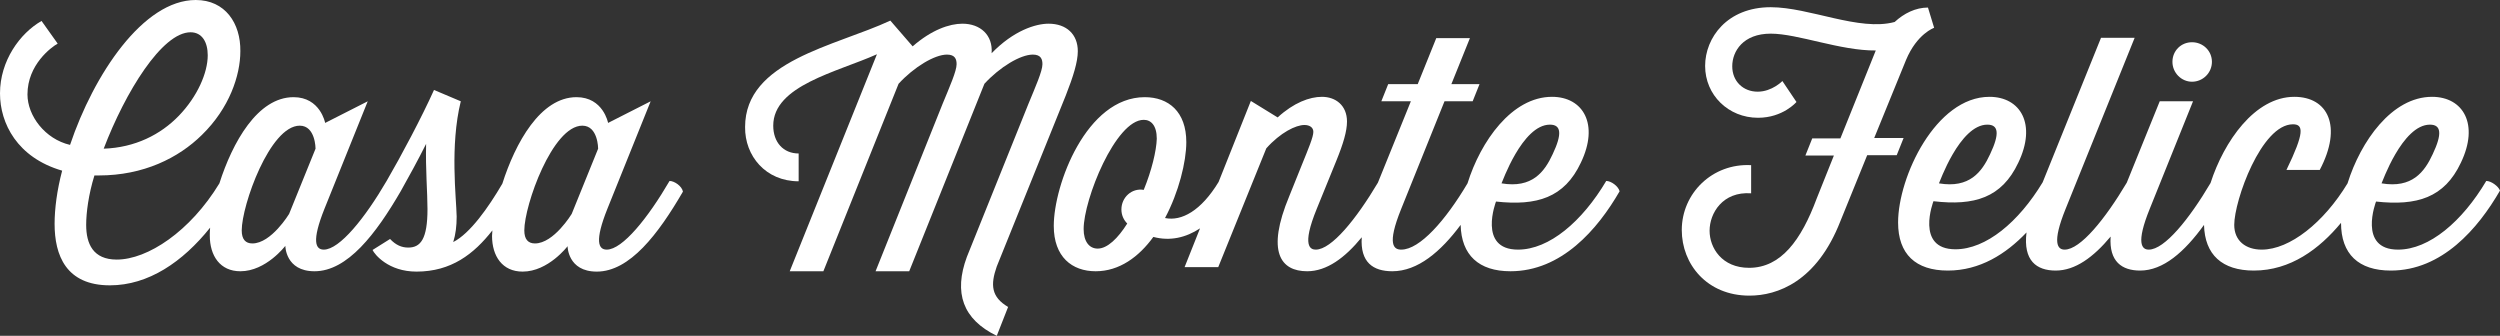
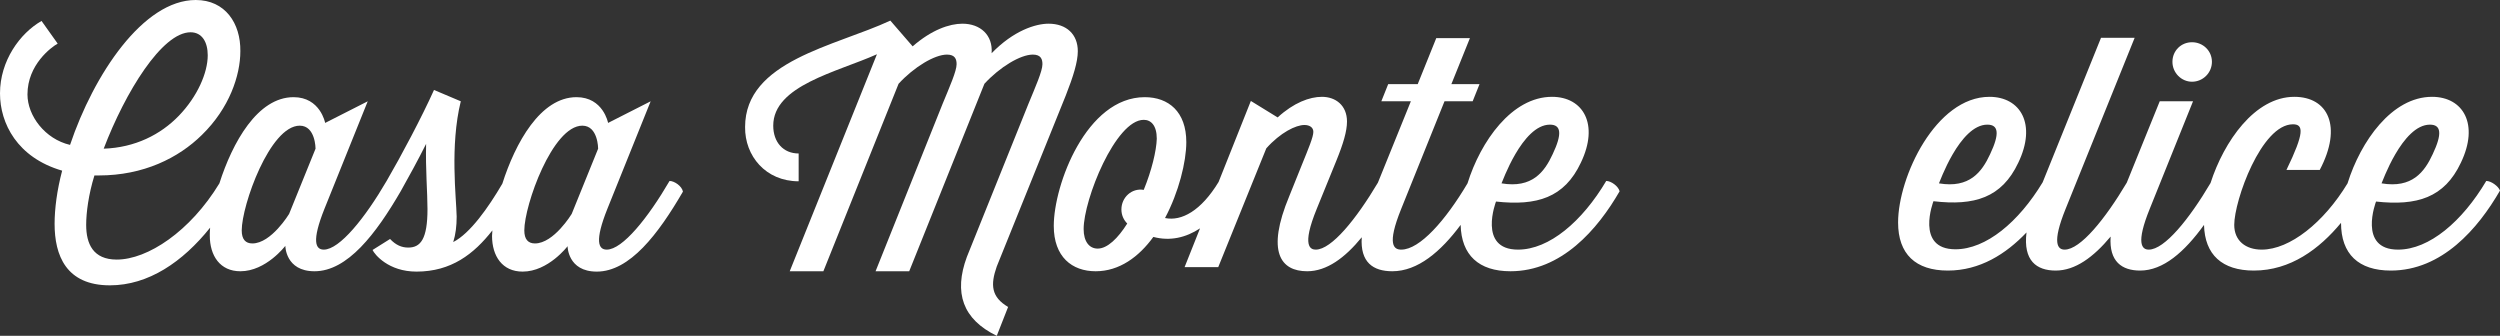
<svg xmlns="http://www.w3.org/2000/svg" version="1.1" id="Ebene_1" x="0px" y="0px" viewBox="0 0 728.1 97.8" style="enable-background:new 0 0 728.1 97.8;" xml:space="preserve">
  <rect x="0" y="0" width="728.1" height="97.8" fill="#333333" stroke="none" />
  <style type="text/css">
	.st0{display:none;}
	.st1{display:inline;}
	.st2{display:inline;fill:url(#SVGID_1_);}
	.st3{display:inline;fill:#FFFFFF;}
	.st4{display:inline;fill:url(#SVGID_2_);}
	.st5{fill:#FFFFFF;}
</style>
  <g>
    <path class="st5" d="M195,52.7c-6.3,10.8-13.7,20-18.3,20c-2.4,0-3.6-2.4,0.2-11.9l12.6-31.3l-12.4,6.3c0,0-1.4-7.5-9.2-7.5   c-10.5,0-17.8,13.3-21.6,25.2c-4.1,7-9.4,14.5-14.3,17c0.7-2.2,1-4.7,1-7.4c-0.1-5.5-2-20.6,1.2-33.6l-7.8-3.3   c-3.5,7.8-9.6,19.3-13.8,26.5c0,0,0,0,0,0c-6.3,10.8-13.7,20-18.3,20c-2.4,0-3.6-2.4,0.2-11.9l12.6-31.3l-12.4,6.3   c0,0-1.4-7.5-9.2-7.5c-10.5,0-17.8,13.2-21.6,25.1c-8.5,14-20.9,22.2-29.9,22.2c-6.9,0-8.9-4.6-8.9-10.1c0-3.6,0.7-8.9,2.4-14.4   h1.3c13,0,23.2-5.1,30-11.8c8-7.8,11.2-17.3,11.2-24.4C70.1,6.8,65.6,0,57,0C41.7,0,27.3,21.7,20.4,42.2C13.1,40.5,8,33.7,8,27.5   c0-8.7,7-13.8,8.8-14.8l-4.7-6.6C5.8,9.7,0,17.7,0,27.2c0,8.7,5,18.7,18.1,22.5c-1.5,5.7-2.2,11.1-2.2,15.5   c0,9.1,3.3,17.9,16.1,17.9c11.2,0,21.2-6.8,29.2-16.8c-0.1,0.9-0.1,1.6-0.1,2.3c0,5.9,3,10.4,8.9,10.4c7.5,0,13.1-7.4,13.1-7.4   s0,7.4,8.5,7.4c9.6,0,17.9-10.9,25.1-23.3c0,0,0,0,0,0c2.3-4.1,5-9,7.4-13.8c-0.2,7.3,0.4,14.2,0.4,19c0,8.7-2,11.2-5.6,11.2   c-1.9,0-3.6-0.7-5.3-2.5l-5.1,3.2c0.6,1.3,4.6,6.3,12.8,6.3c10.1,0,16.7-5.1,22.1-12c0,0.6-0.1,1.1-0.1,1.6c0,5.9,3,10.4,8.9,10.4   c7.5,0,13.1-7.4,13.1-7.4s0,7.4,8.5,7.4c9.6,0,17.9-10.9,25.1-23.3C198.6,54.2,196.4,52.7,195,52.7z M55.5,9.4c3.3,0,5,2.8,5,6.7   c0,5.1-3,12-8.4,17.6c-5.3,5.5-12.8,9.3-21.9,9.6C36.5,26.8,47.2,9.4,55.5,9.4z M84.2,62.3c0,0-5.2,8.6-10.7,8.6   c-2,0-3.1-1.2-3.1-3.8c0-7.3,8.2-30.5,16.9-30.5c4.6,0,4.6,6.7,4.6,6.7L84.2,62.3z M166.5,62.3c0,0-5.2,8.6-10.7,8.6   c-2,0-3.1-1.2-3.1-3.8c0-7.3,8.2-30.5,16.9-30.5c4.6,0,4.6,6.7,4.6,6.7L166.5,62.3z" />
    <path class="st5" d="M290.3,77.6l20.1-49.8c2.2-5.6,3.5-9.8,3.5-12.9c0-4.9-3.3-8-8.5-8c-3.8,0-10.2,2-16.6,8.6   c0.4-5.3-3.3-8.6-8.5-8.6c-3.8,0-9,1.8-14.5,6.6L259.3,6c-16.1,7.5-42.3,11.7-42.3,31c-0.1,8.4,6,15.8,15.6,15.8v-8.1   c-4.5,0-7.4-3.3-7.4-8.1c0-11.7,18.6-15.6,30.2-20.8L230,79h9.8l21.9-54.6c4.5-4.9,10.5-8.5,14.1-8.5c2.4,0,2.8,1.4,2.8,2.8   c0,2-2,6.5-4.1,11.6L255,79h9.8l21.9-54.6c4.5-4.9,10.5-8.5,14.1-8.5c2.4,0,2.8,1.4,2.8,2.8c0,2-2,6.5-4.1,11.6l-17.9,44.5   c-3.9,10.5-1.2,18.2,8.7,23l3.3-8.4C288.7,86.5,288.4,83,290.3,77.6z" />
    <path class="st5" d="M467.8,52.7c-7,11.8-16.6,20-25.7,20c-11.8,0-6.4-14-6.4-14c11.9,1.3,19.9-1.1,24.7-11.3   c5.4-11.2,0.7-19.2-8.4-19.2c-11.7,0-20.8,13-24.6,25.2c-6.4,10.8-13.9,19.3-19.3,19.3c-2.1,0-4.3-1.3,0-11.9l12.6-31.3h8.2l2-5   h-8.2l5.4-13.4h-9.8l-5.4,13.4h-8.6l-2,5h8.6l-9.6,23.7c-6.3,10.6-13.5,19.5-18.1,19.5c-1.5,0-4.2-0.9,0.3-11.9l5.7-14   c2-4.9,3.1-8.6,3.1-11.4c0-4.7-3.3-7.2-7.3-7.2c-3.6,0-8.2,1.7-12.9,6l-7.8-4.8L354.9,53c-5.1,8.4-10.8,11.5-15.6,10.5   c4-7.5,6.2-16.4,6.2-22.1c0-8.9-5.2-13.1-12.1-13.1c-17,0-26.5,25.5-26.5,37.5c0,9,5.3,13.2,12.2,13.2c6.9,0,12.6-4.2,16.8-10   c4.9,1.3,9.5,0.2,13.6-2.5l-4.5,11.3h9.8l14-34.6c4.1-4.6,8.6-6.8,11.1-6.8c1.5,0,2.6,0.7,2.6,2c0,1.5-1.4,4.8-3.3,9.5l-3.7,9.2   C368.7,73.4,373,79,380.7,79c5.7,0,11-3.9,15.9-9.9c-0.5,7.3,3.3,9.9,8.9,9.9c7.4,0,14.1-5.7,19.9-13.5c0.2,8.8,5.3,13.5,14.5,13.5   c14.9,0,25.4-12.2,31.8-23.3C471.3,54.2,469.2,52.7,467.8,52.7z M451.4,36.3c3.3,0,3.6,2.7,0.8,8.6c-2.4,5.2-6,10-14.9,8.5   C437.4,53.4,443.3,36.3,451.4,36.3z M333.1,55.3c-3.5-0.6-6.5,2.2-6.5,5.7c0,1.7,0.7,3.1,1.7,4.1c-2.7,4.3-5.8,7.3-8.6,7.3   c-2.5,0-4.1-2.1-4.1-5.7c0-8.6,9.3-31.8,17.5-31.8c2.1,0,3.8,1.6,3.8,5.5C336.8,43.9,335.4,49.7,333.1,55.3z" />
-     <path class="st5" d="M545.8,40.3l9.3-22.8c3.2-7.7,8.2-9.4,8.2-9.4l-1.8-5.9c-3.6,0-7,1.7-9.7,4.2c-10.3,2.8-24.8-4.3-36.1-4.3   c-12.7,0-19.1,8.9-19.1,17.1c0,8.5,6.8,15.1,15.4,15.1c7.3,0,11.2-4.6,11.2-4.6l-4.1-6.1c0,0-3,3.1-7.2,3.1c-4.2,0-7.4-3-7.4-7.4   c0-4.4,3.2-9.5,11.2-9.5c7.9,0,20.3,5,30.6,4.9L536,40.3h-8.2l-2,5h8.3l-5,12.5C524.6,69.9,518.7,78,509.4,78   c-7.9,0-11.5-5.8-11.5-10.8c0-5.1,3.8-11.5,12.1-10.9v-8.2c-11.3-0.6-20.2,8.2-20.2,18.9c0,9.9,7.3,19.1,19.7,19.1   c8.1,0,19.6-4,26.5-21.7l7.8-19.2h8.6l2-5H545.8z" />
    <path class="st5" d="M638.4,23.8c3.2,0,5.8-2.6,5.8-5.8s-2.6-5.7-5.8-5.7s-5.7,2.5-5.7,5.7S635.3,23.8,638.4,23.8z" />
    <path class="st5" d="M724.1,52.7c-7,11.8-16.6,20-25.7,20c-11.8,0-6.4-14-6.4-14c11.9,1.3,19.9-1.1,24.7-11.3   c5.4-11.2,0.7-19.2-8.4-19.2c-11.7,0-20.8,13-24.6,25.2c-6.9,11.4-16.8,19.3-25,19.3c-4.7,0-8-2.6-8-7.2c0-7.1,7.9-29.3,17.1-29.3   c3.1,0,3.4,2.4-1.9,13.3h9.7c6.7-12.7,2.4-21.3-7.4-21.3c-11.5,0-20.5,13-24.4,25.1c-6.2,10.5-13.4,19.4-18,19.4   c-2,0-3.8-1.8,0.3-11.9l12.6-31.3H629l-9.6,23.7c-6.3,10.6-13.5,19.5-18.1,19.5c-2,0-3.8-1.8,0.3-11.9l20.1-49.8h-9.8l-17,42.1   c-7,11.6-16.5,19.5-25.4,19.5c-11.8,0-6.4-14-6.4-14C575,60,583,57.6,587.8,47.4c5.4-11.2,0.7-19.2-8.4-19.2   c-15.6,0-26.6,23.3-26.6,36.6c0,9.2,5.1,14,14.5,14c9.3,0,16.9-4.8,22.9-11.1c-1,8.2,2.9,11.1,8.5,11.1c5.7,0,11-3.9,16-9.9   c-0.5,7.3,3.3,9.9,8.6,9.9c6.7,0,12.9-5.4,18.6-13.3c0.2,8.7,5.3,13.3,14.5,13.3c10.7,0,19.1-6.3,25.4-13.9   c0,9.1,5.1,13.9,14.5,13.9c14.9,0,25.4-12.2,31.8-23.3C727.6,54.2,725.5,52.7,724.1,52.7z M707.7,36.3c3.3,0,3.6,2.7,0.8,8.6   c-2.4,5.2-6,10-14.9,8.5C693.7,53.4,699.6,36.3,707.7,36.3z M578.8,36.3c3.3,0,3.6,2.7,0.8,8.6c-2.4,5.2-6,10-14.9,8.5   C564.8,53.4,570.7,36.3,578.8,36.3z" />
  </g>
</svg>